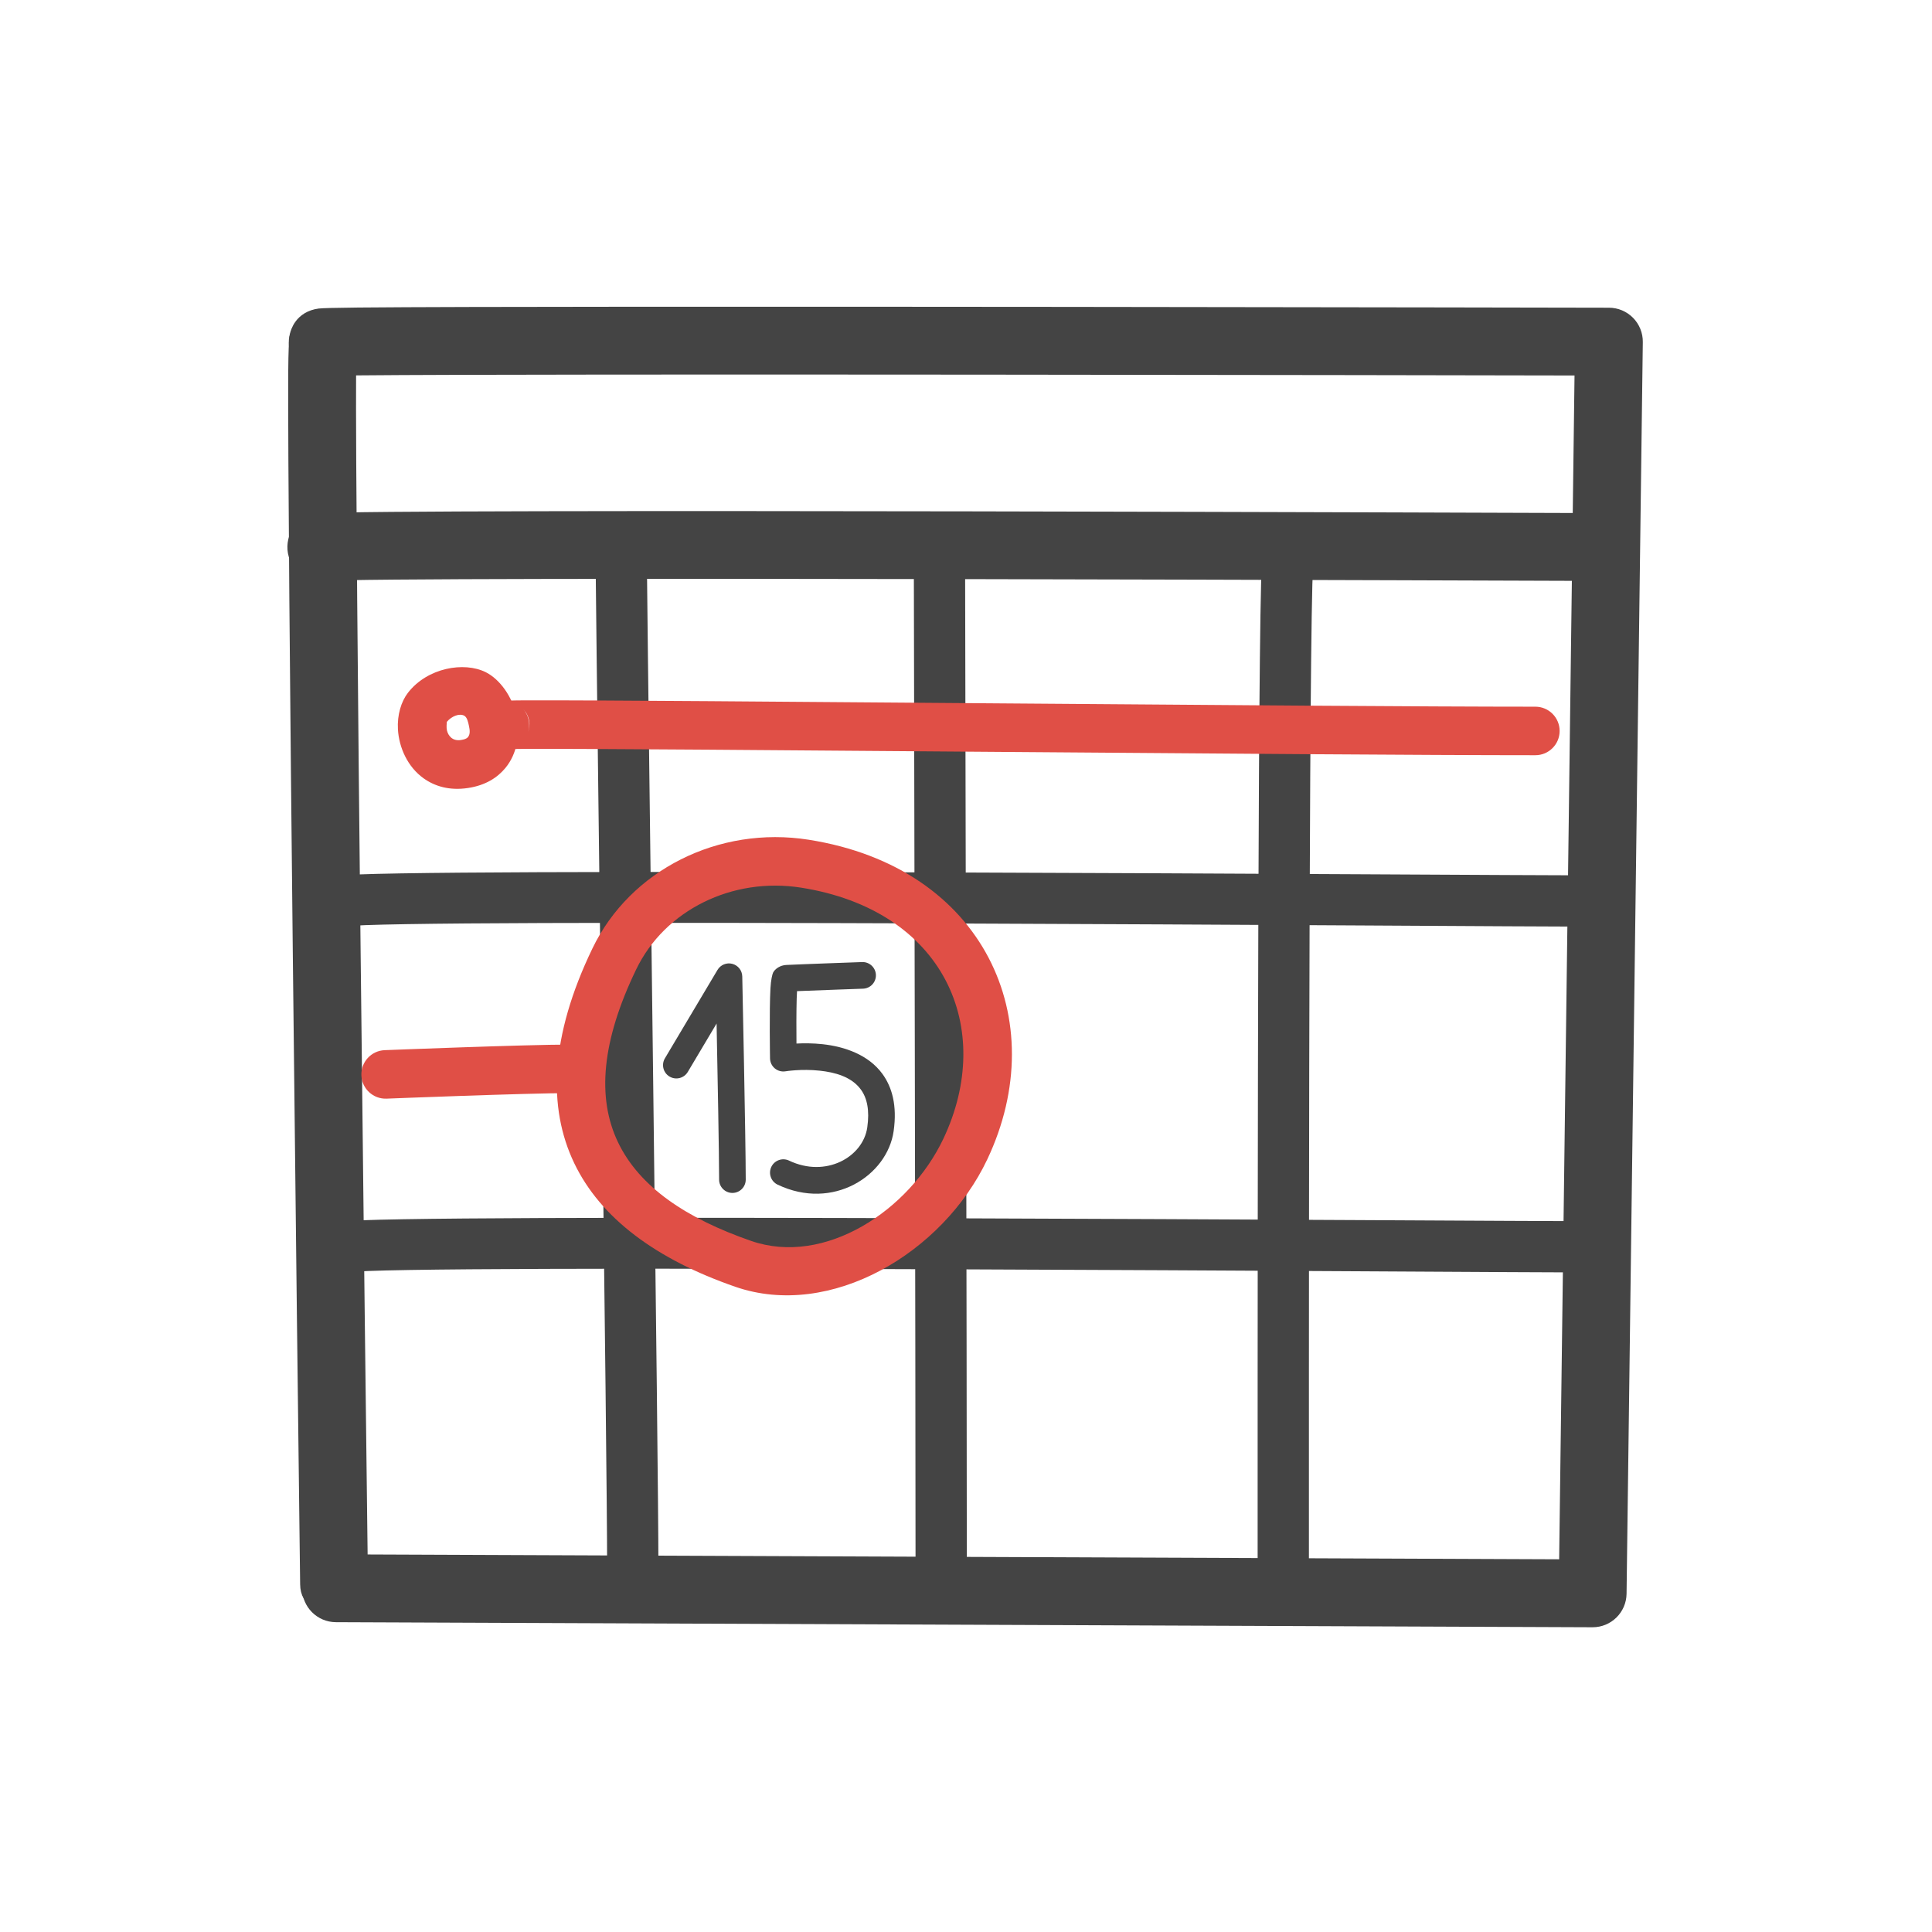
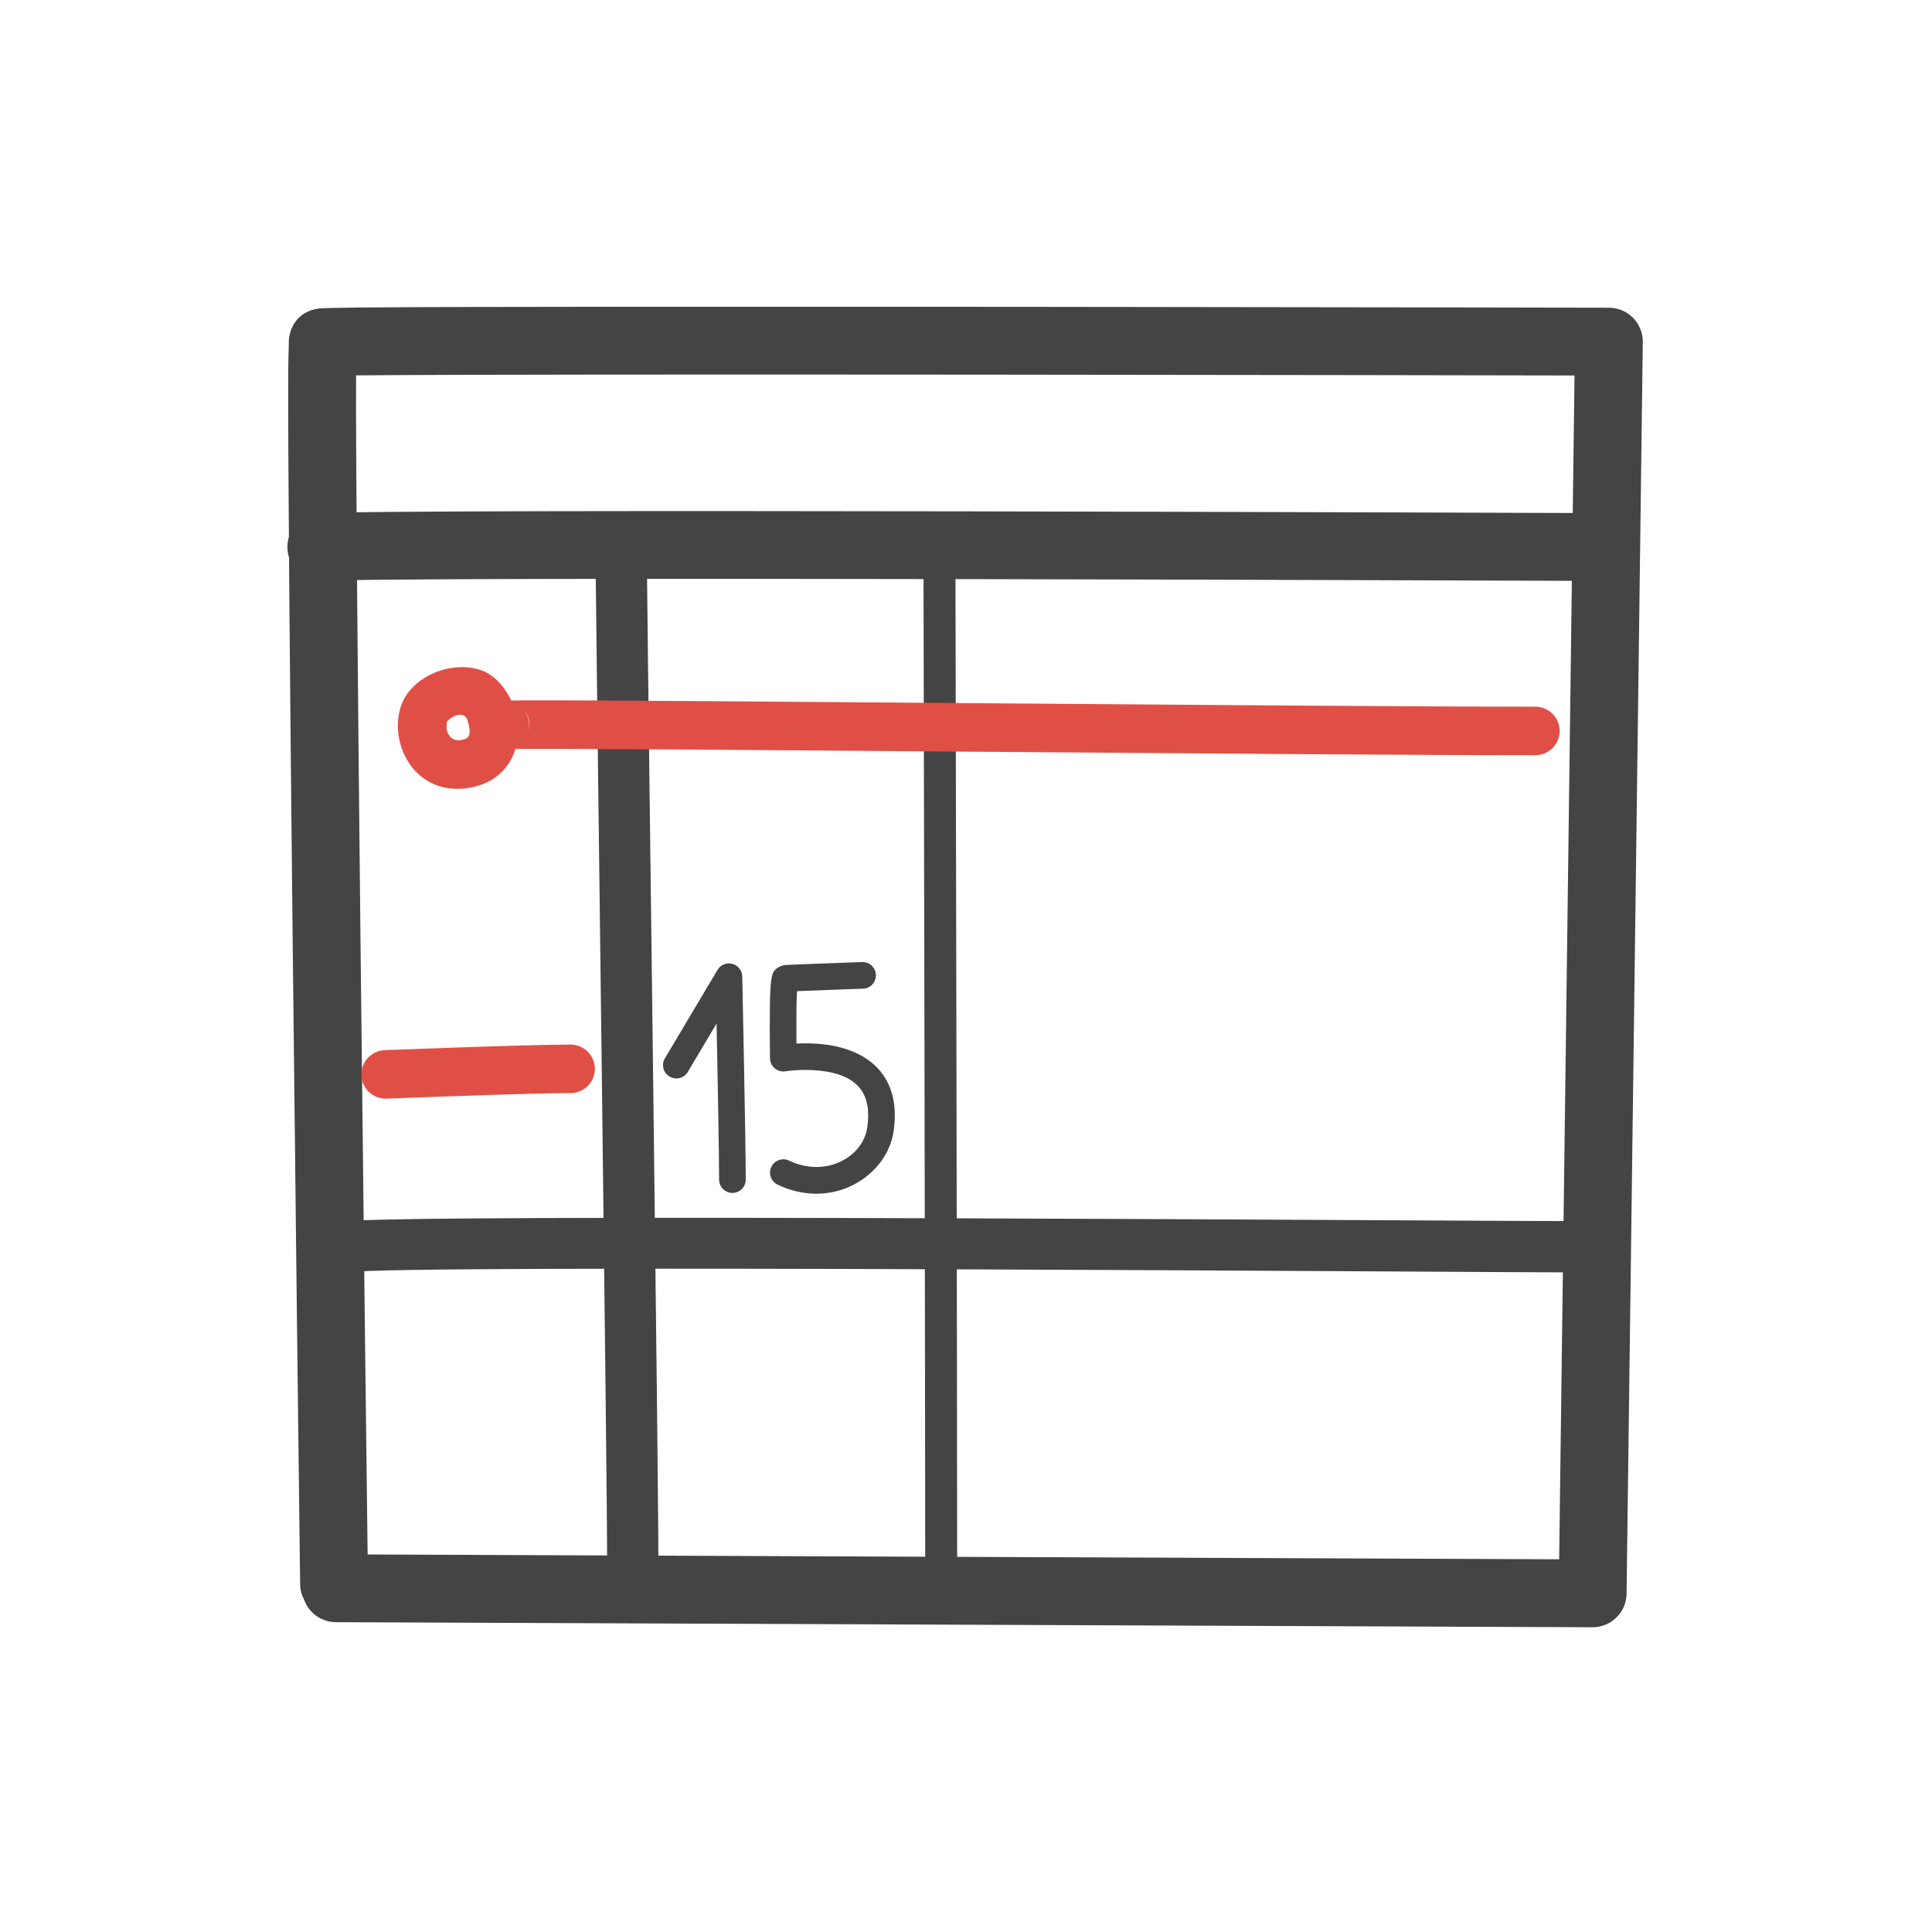
<svg xmlns="http://www.w3.org/2000/svg" width="800" height="800" viewBox="0 0 800 800" fill="none">
  <g clip-path="url(#clip0_596_653)">
    <path fill-rule="evenodd" clip-rule="evenodd" d="M138.589 661.005C143.493 662.52 148.315 662.377 148.371 656.034L148.376 656.03L148.372 655.87L148.374 655.752C148.363 654.839 148.3 649.839 148.197 641.505C147.271 566.507 143.078 221.402 143.449 153.779C143.475 149.081 143.581 145.011 143.614 143.863C144.304 139.746 142.359 135.464 138.483 133.37C135.414 131.711 132.367 131.701 129.347 133.152C128.235 133.686 124.857 135.213 123.818 140.289C123.658 141.07 123.401 145.74 123.358 153.669C122.986 221.341 127.181 566.7 128.107 641.753C128.21 650.09 128.273 655.091 128.284 656.004C128.369 662.8 133.523 662.736 138.589 661.005ZM129.399 151.283C132.135 152.616 134.854 152.638 137.55 151.486C135.005 152.539 132.048 152.543 129.399 151.283Z" fill="#444444" stroke="#444444" stroke-width="8" />
    <path fill-rule="evenodd" clip-rule="evenodd" d="M135.078 151.668C136.241 151.636 141.935 151.495 148.481 151.433C226.517 150.695 590.404 151.361 656.031 151.489C655.175 217.444 650.41 584.34 649.562 649.682L139.176 647.623C133.631 647.6 129.112 652.084 129.09 657.629C129.067 663.173 133.551 667.692 139.095 667.714L659.436 669.813C664.949 669.835 669.45 665.41 669.522 659.898L676.253 141.594C676.287 138.91 675.248 136.325 673.365 134.414C671.482 132.502 668.912 131.423 666.228 131.418C666.228 131.418 234.183 130.53 148.291 131.342C138.981 131.431 133.426 131.599 132.463 131.726C125.444 132.657 124.19 138.185 123.935 139.147C123.3 141.546 123.484 143.965 124.741 146.373C126.766 150.253 130.976 152.258 135.078 151.668ZM142.787 137.557C144.531 141.374 143.68 145.782 140.89 148.683C144.496 145.053 144.54 141.215 142.787 137.557Z" fill="#444444" stroke="#444444" stroke-width="8" />
    <path fill-rule="evenodd" clip-rule="evenodd" d="M133.811 236.582C160.024 234.579 650.071 236.535 657.722 236.535C663.266 236.535 667.767 232.034 667.767 226.49C667.767 220.945 663.266 216.444 657.722 216.444C650.048 216.444 158.57 214.54 132.281 216.548C126.752 216.971 122.607 221.802 123.03 227.33C123.452 232.859 128.282 237.004 133.811 236.582Z" fill="#444444" stroke="#444444" stroke-width="8" />
-     <path fill-rule="evenodd" clip-rule="evenodd" d="M142.555 379.668C161.019 376.192 615.383 379.699 657.707 379.699C661.358 379.699 664.323 376.735 664.323 373.083C664.323 369.432 661.358 366.468 657.707 366.468C615.182 366.468 158.659 363.172 140.107 366.665C136.518 367.34 134.154 370.802 134.829 374.39C135.505 377.978 138.966 380.343 142.555 379.668Z" fill="#444444" stroke="#444444" stroke-width="8" />
    <path fill-rule="evenodd" clip-rule="evenodd" d="M143.848 522.874C162.312 519.398 616.677 522.905 659.001 522.905C662.652 522.905 665.616 519.942 665.616 516.29C665.616 512.639 662.652 509.675 659.001 509.675C616.476 509.675 159.953 506.379 141.4 509.872C137.812 510.547 135.447 514.009 136.122 517.596C136.798 521.185 140.26 523.55 143.848 522.874Z" fill="#444444" stroke="#444444" stroke-width="8" />
    <path fill-rule="evenodd" clip-rule="evenodd" d="M263.871 229.583C263.922 228.805 263.833 228.006 263.591 227.219C263.196 225.94 262.592 225.197 262.209 224.768C261.746 224.247 250.979 220.333 250.649 228.995C250.627 229.577 250.643 233.216 250.702 239.391C251.275 299.255 255.396 604.834 255.396 648.228C255.396 651.879 258.36 654.844 262.012 654.844C265.663 654.844 268.627 651.879 268.627 648.228C268.627 604.822 264.504 299.147 263.932 239.264C263.882 233.959 263.872 230.188 263.871 229.583ZM261.9 233.891C260.035 235.785 257.966 236.049 256.066 235.672C257.084 235.864 258.161 235.816 259.218 235.49C260.264 235.168 261.171 234.61 261.9 233.891ZM255.521 235.546C253.414 234.968 251.638 233.359 250.947 231.118C251.977 234.456 254.362 235.256 255.521 235.546Z" fill="#444444" stroke="#444444" stroke-width="8" />
    <path fill-rule="evenodd" clip-rule="evenodd" d="M382.387 228.385L382.386 228.373V228.397V228.406V228.412L382.405 236.46C382.518 287.743 383.11 567.519 383.11 650.405C383.11 654.056 386.075 657.02 389.726 657.02C393.377 657.02 396.342 654.056 396.342 650.405C396.342 567.513 395.749 287.717 395.636 236.431C395.624 231.29 395.618 228.44 395.617 228.307L395.614 228.256C395.574 225.582 394.351 224.55 392.663 224.415C388.766 221.468 382.384 219.843 382.387 228.385Z" fill="#444444" />
-     <path d="M382.39 228.555L382.389 228.504M382.387 228.385L382.386 228.373V228.397V228.406V228.412L382.405 236.46C382.518 287.743 383.11 567.519 383.11 650.405C383.11 654.056 386.075 657.02 389.726 657.02C393.377 657.02 396.342 654.056 396.342 650.405C396.342 567.513 395.749 287.717 395.636 236.431C395.624 231.29 395.618 228.44 395.617 228.307L395.614 228.256C395.574 225.582 394.351 224.55 392.663 224.415C388.766 221.468 382.384 219.843 382.387 228.385Z" stroke="#444444" stroke-width="8" />
-     <path fill-rule="evenodd" clip-rule="evenodd" d="M539.814 232.936C540.239 231.264 540.014 229.43 539.04 227.846C537.129 224.736 533.051 223.763 529.94 225.674C529.234 226.109 527.63 227.134 526.938 229.785C526.716 230.635 526.382 234.648 526.202 241.315C524.63 299.351 524.761 587.732 524.761 649.918C524.761 653.569 527.725 656.533 531.377 656.533C535.028 656.533 537.992 653.569 537.992 649.918C537.992 587.786 537.858 299.659 539.428 241.673C539.54 237.546 539.758 233.849 539.814 232.936Z" fill="#444444" stroke="#444444" stroke-width="8" />
    <path fill-rule="evenodd" clip-rule="evenodd" d="M284.8 443.864L296.725 423.822C297.15 445.177 297.766 477.991 297.766 488.454C297.766 491.497 300.237 493.967 303.279 493.967C306.322 493.967 308.792 491.497 308.792 488.454C308.792 472.453 307.355 404.321 307.355 404.321C307.303 401.862 305.628 399.734 303.249 399.107C300.87 398.48 298.363 399.504 297.105 401.619L275.324 438.227C273.769 440.841 274.628 444.228 277.243 445.783C279.858 447.339 283.244 446.479 284.8 443.864Z" fill="#444444" />
    <path fill-rule="evenodd" clip-rule="evenodd" d="M330.038 410.41C338.918 410.044 357.379 409.391 357.379 409.391C360.42 409.283 362.801 406.727 362.694 403.686C362.586 400.645 360.03 398.264 356.989 398.372C356.989 398.372 330.961 399.293 325.712 399.564C321.667 399.773 320.194 402.586 320.152 402.668C319.779 403.416 319.215 405.806 319.026 409.221C318.517 418.441 318.853 438.261 318.853 438.261C318.881 439.864 319.606 441.377 320.839 442.403C322.071 443.429 323.69 443.867 325.272 443.604C325.272 443.604 331.855 442.519 339.448 443.345C345.557 444.009 352.542 445.758 356.483 451.176C359.062 454.721 360.128 459.777 359.121 466.828C357.372 479.073 342.022 487.867 326.737 480.583C323.99 479.274 320.697 480.441 319.388 483.188C318.08 485.934 319.247 489.227 321.994 490.536C344.976 501.488 367.405 486.798 370.036 468.387C371.568 457.661 369.322 450.084 365.399 444.69C359.588 436.7 349.648 433.362 340.639 432.383C336.601 431.944 332.799 431.957 329.803 432.11C329.756 426.91 329.73 419.314 329.89 413.519C329.918 412.503 329.975 411.411 330.038 410.41Z" fill="#444444" />
-     <path fill-rule="evenodd" clip-rule="evenodd" d="M334.87 347.717C297.522 341.821 260.944 360.309 245.315 392.719C227.656 429.339 226.79 458.664 237.761 481.613C248.668 504.429 271.75 521.48 304.43 532.814C343.941 546.518 390.475 518.787 408.796 480.109C422.53 451.117 422.129 420.936 409.331 396.549C396.619 372.327 371.555 353.508 334.87 347.717ZM331.737 367.562C361 372.182 381.401 386.565 391.54 405.885C401.592 425.039 401.425 448.737 390.639 471.508C376.509 501.338 341.486 524.401 311.013 513.832C284.332 504.578 264.793 491.576 255.888 472.948C247.046 454.454 249.181 430.957 263.412 401.446C275.305 376.785 303.318 363.076 331.737 367.562Z" fill="#E04F46" />
    <path fill-rule="evenodd" clip-rule="evenodd" d="M210.334 310.176C211.204 310.158 214.412 310.098 218.152 310.086C271.541 309.926 546.496 312.719 635.765 312.719C641.31 312.719 645.811 308.218 645.811 302.673C645.811 297.129 641.31 292.628 635.765 292.628C546.483 292.628 271.488 289.835 218.092 289.995C211.815 290.014 208.144 290.171 207.556 290.267C201.388 291.263 199.995 295.785 199.616 296.86C198.431 300.213 198.57 303.854 201.939 307.268C204.218 309.577 207.343 310.549 210.334 310.176ZM216.649 293.597C218.972 296.247 219.664 299.825 218.731 303.028C219.675 299.971 219.454 296.697 216.649 293.597Z" fill="#E04F46" />
    <path fill-rule="evenodd" clip-rule="evenodd" d="M160.077 454.926C160.077 454.926 217.94 452.626 236.278 452.626C241.823 452.626 246.324 448.125 246.324 442.58C246.324 437.036 241.823 432.535 236.278 432.535C217.748 432.535 159.28 434.85 159.28 434.85C153.74 435.07 149.421 439.747 149.641 445.287C149.861 450.827 154.537 455.146 160.077 454.926Z" fill="#E04F46" />
    <path fill-rule="evenodd" clip-rule="evenodd" d="M168.913 286.877C166.145 290.456 164.428 295.993 164.774 302.018C165.206 309.523 168.776 317.556 175.403 322.282C179.975 325.542 186.024 327.465 193.788 326.295C201.087 325.197 206.018 321.964 209.299 317.969C214.121 312.101 215.436 304.082 213.875 296.595C212.152 288.329 206.859 281.204 201.147 278.348C192.197 273.873 176.98 276.446 168.913 286.877ZM185.022 298.908C186.954 296.599 190.122 295.297 192.162 296.318C193.402 296.939 193.832 298.9 194.207 300.695C194.531 302.251 194.777 303.996 193.776 305.215C193.176 305.945 192.13 306.227 190.797 306.428C187.412 306.938 185.618 304.737 185.069 302.456C184.792 301.301 184.975 299.348 185.022 298.908Z" fill="#E04F46" />
  </g>
  <defs>
    <clipPath id="clip0_596_653">
      <rect width="800" height="800" fill="white" />
    </clipPath>
  </defs>
</svg>